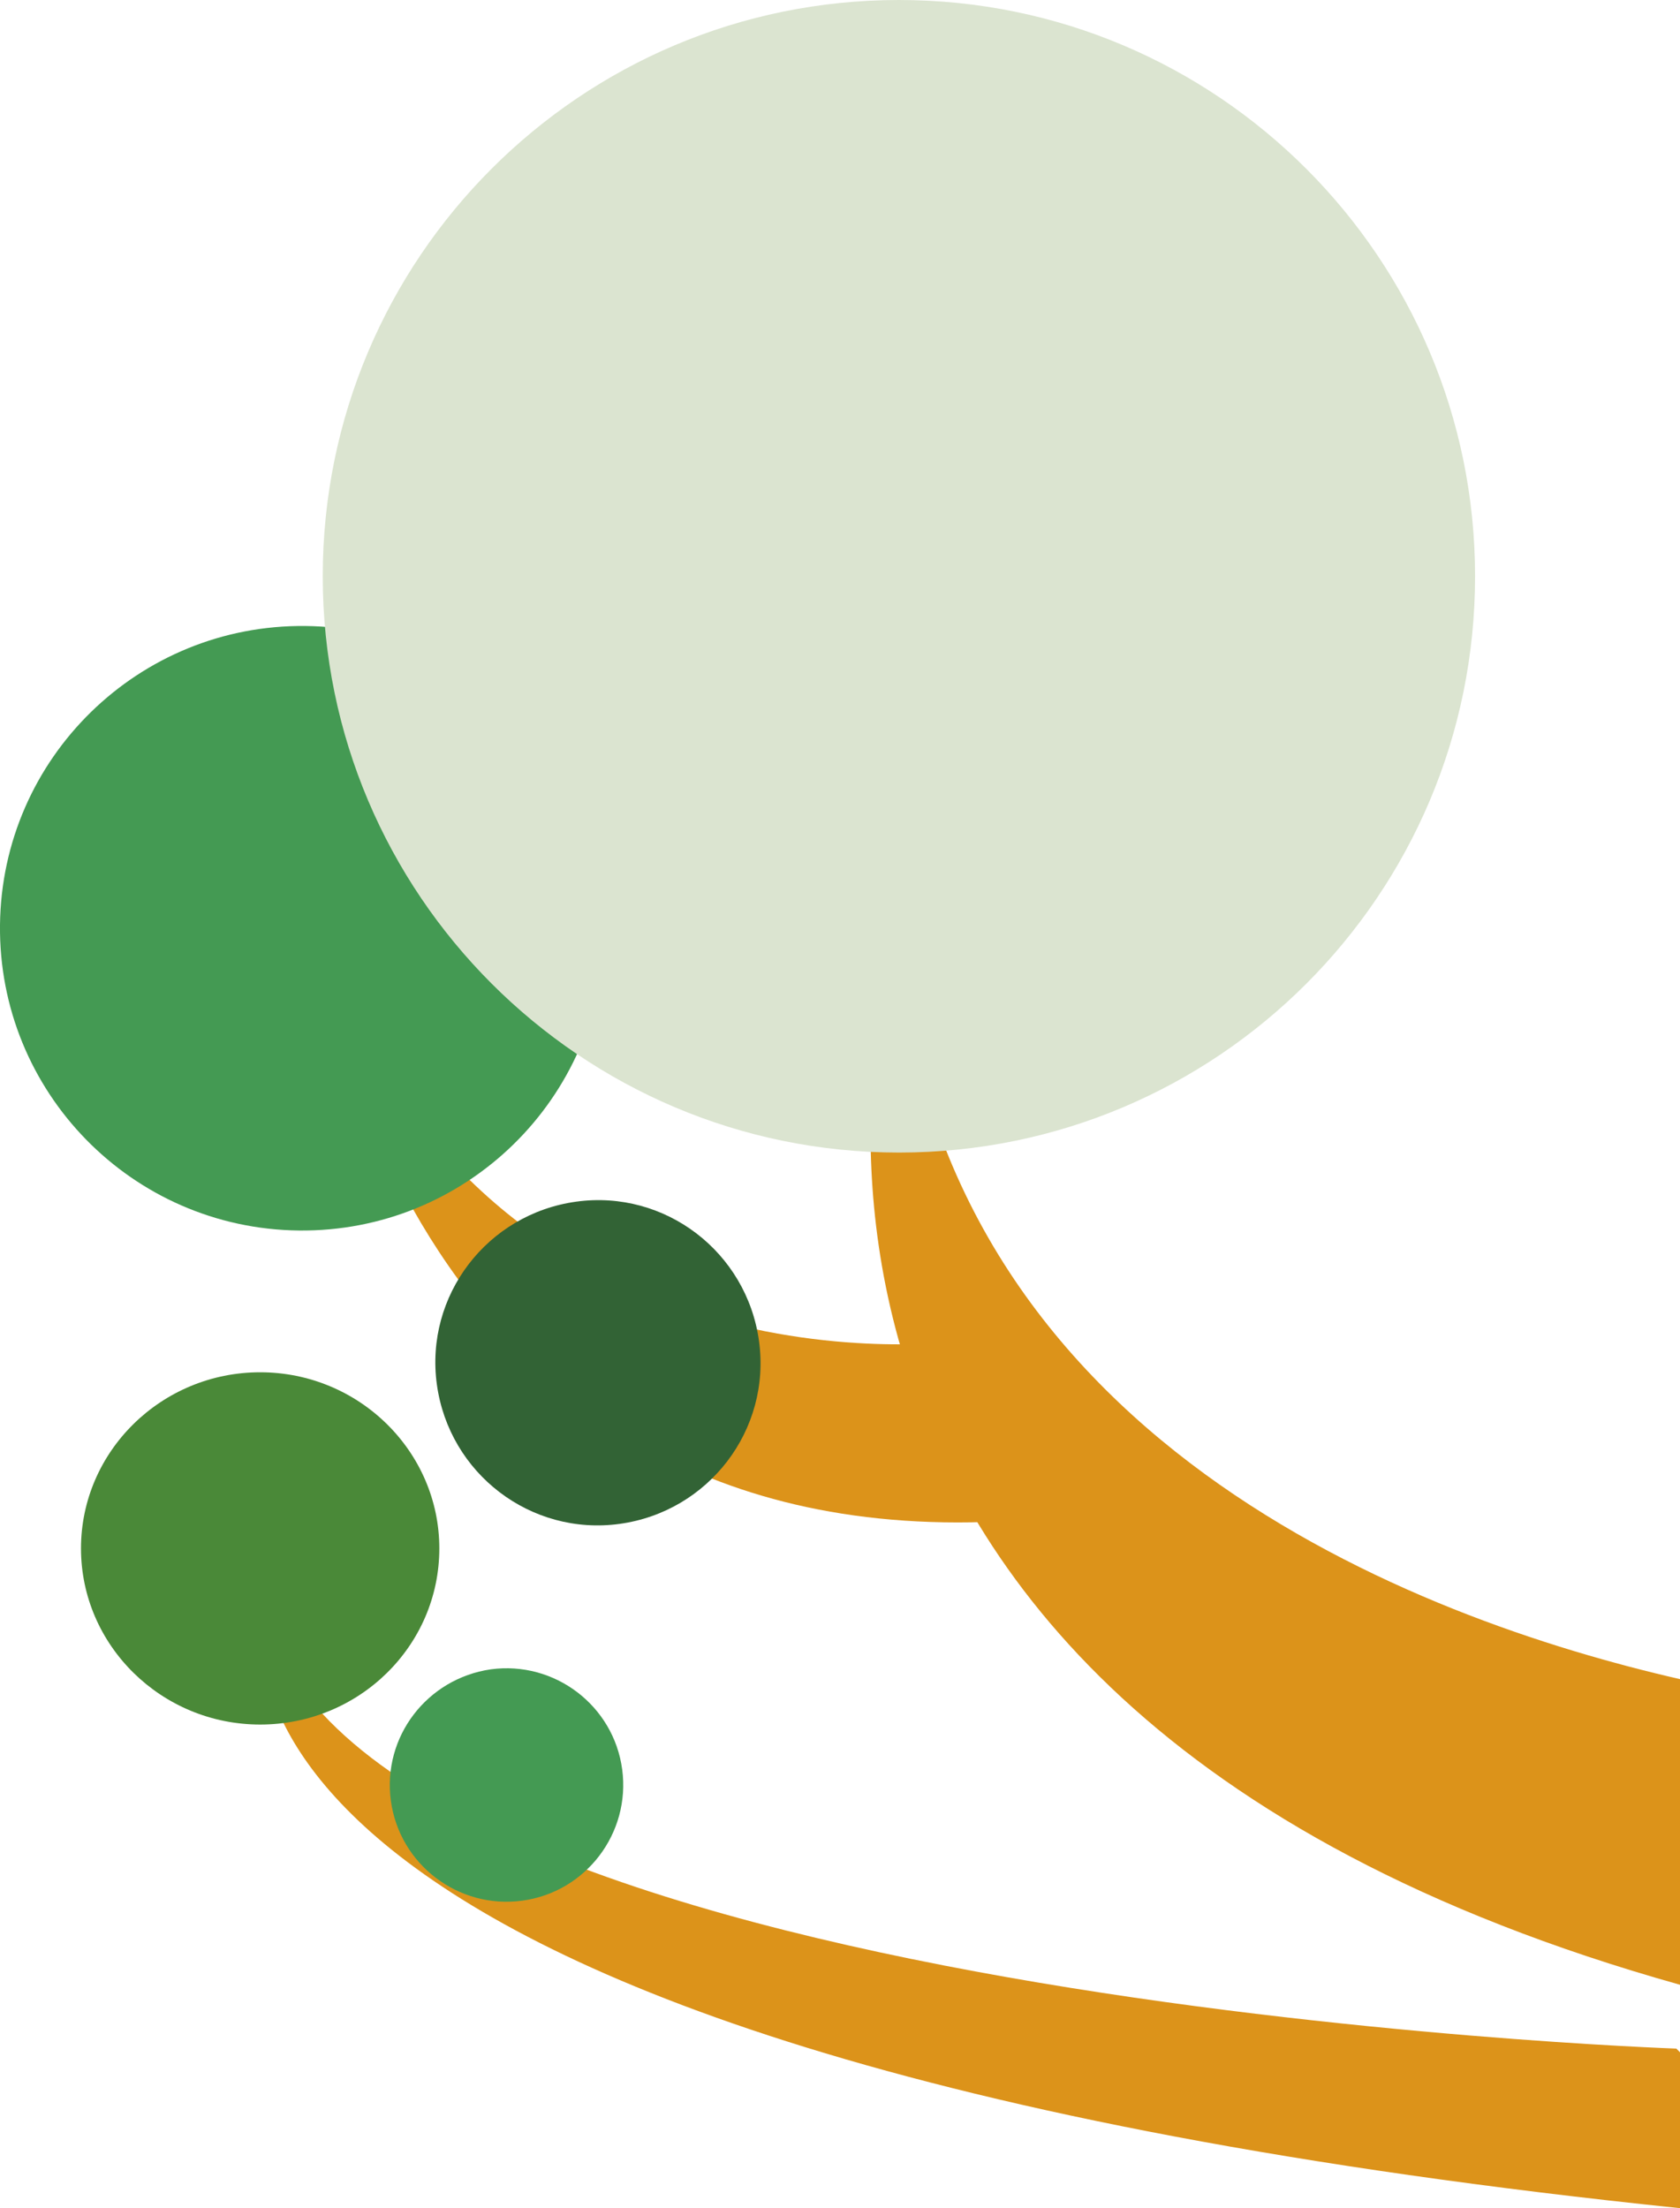
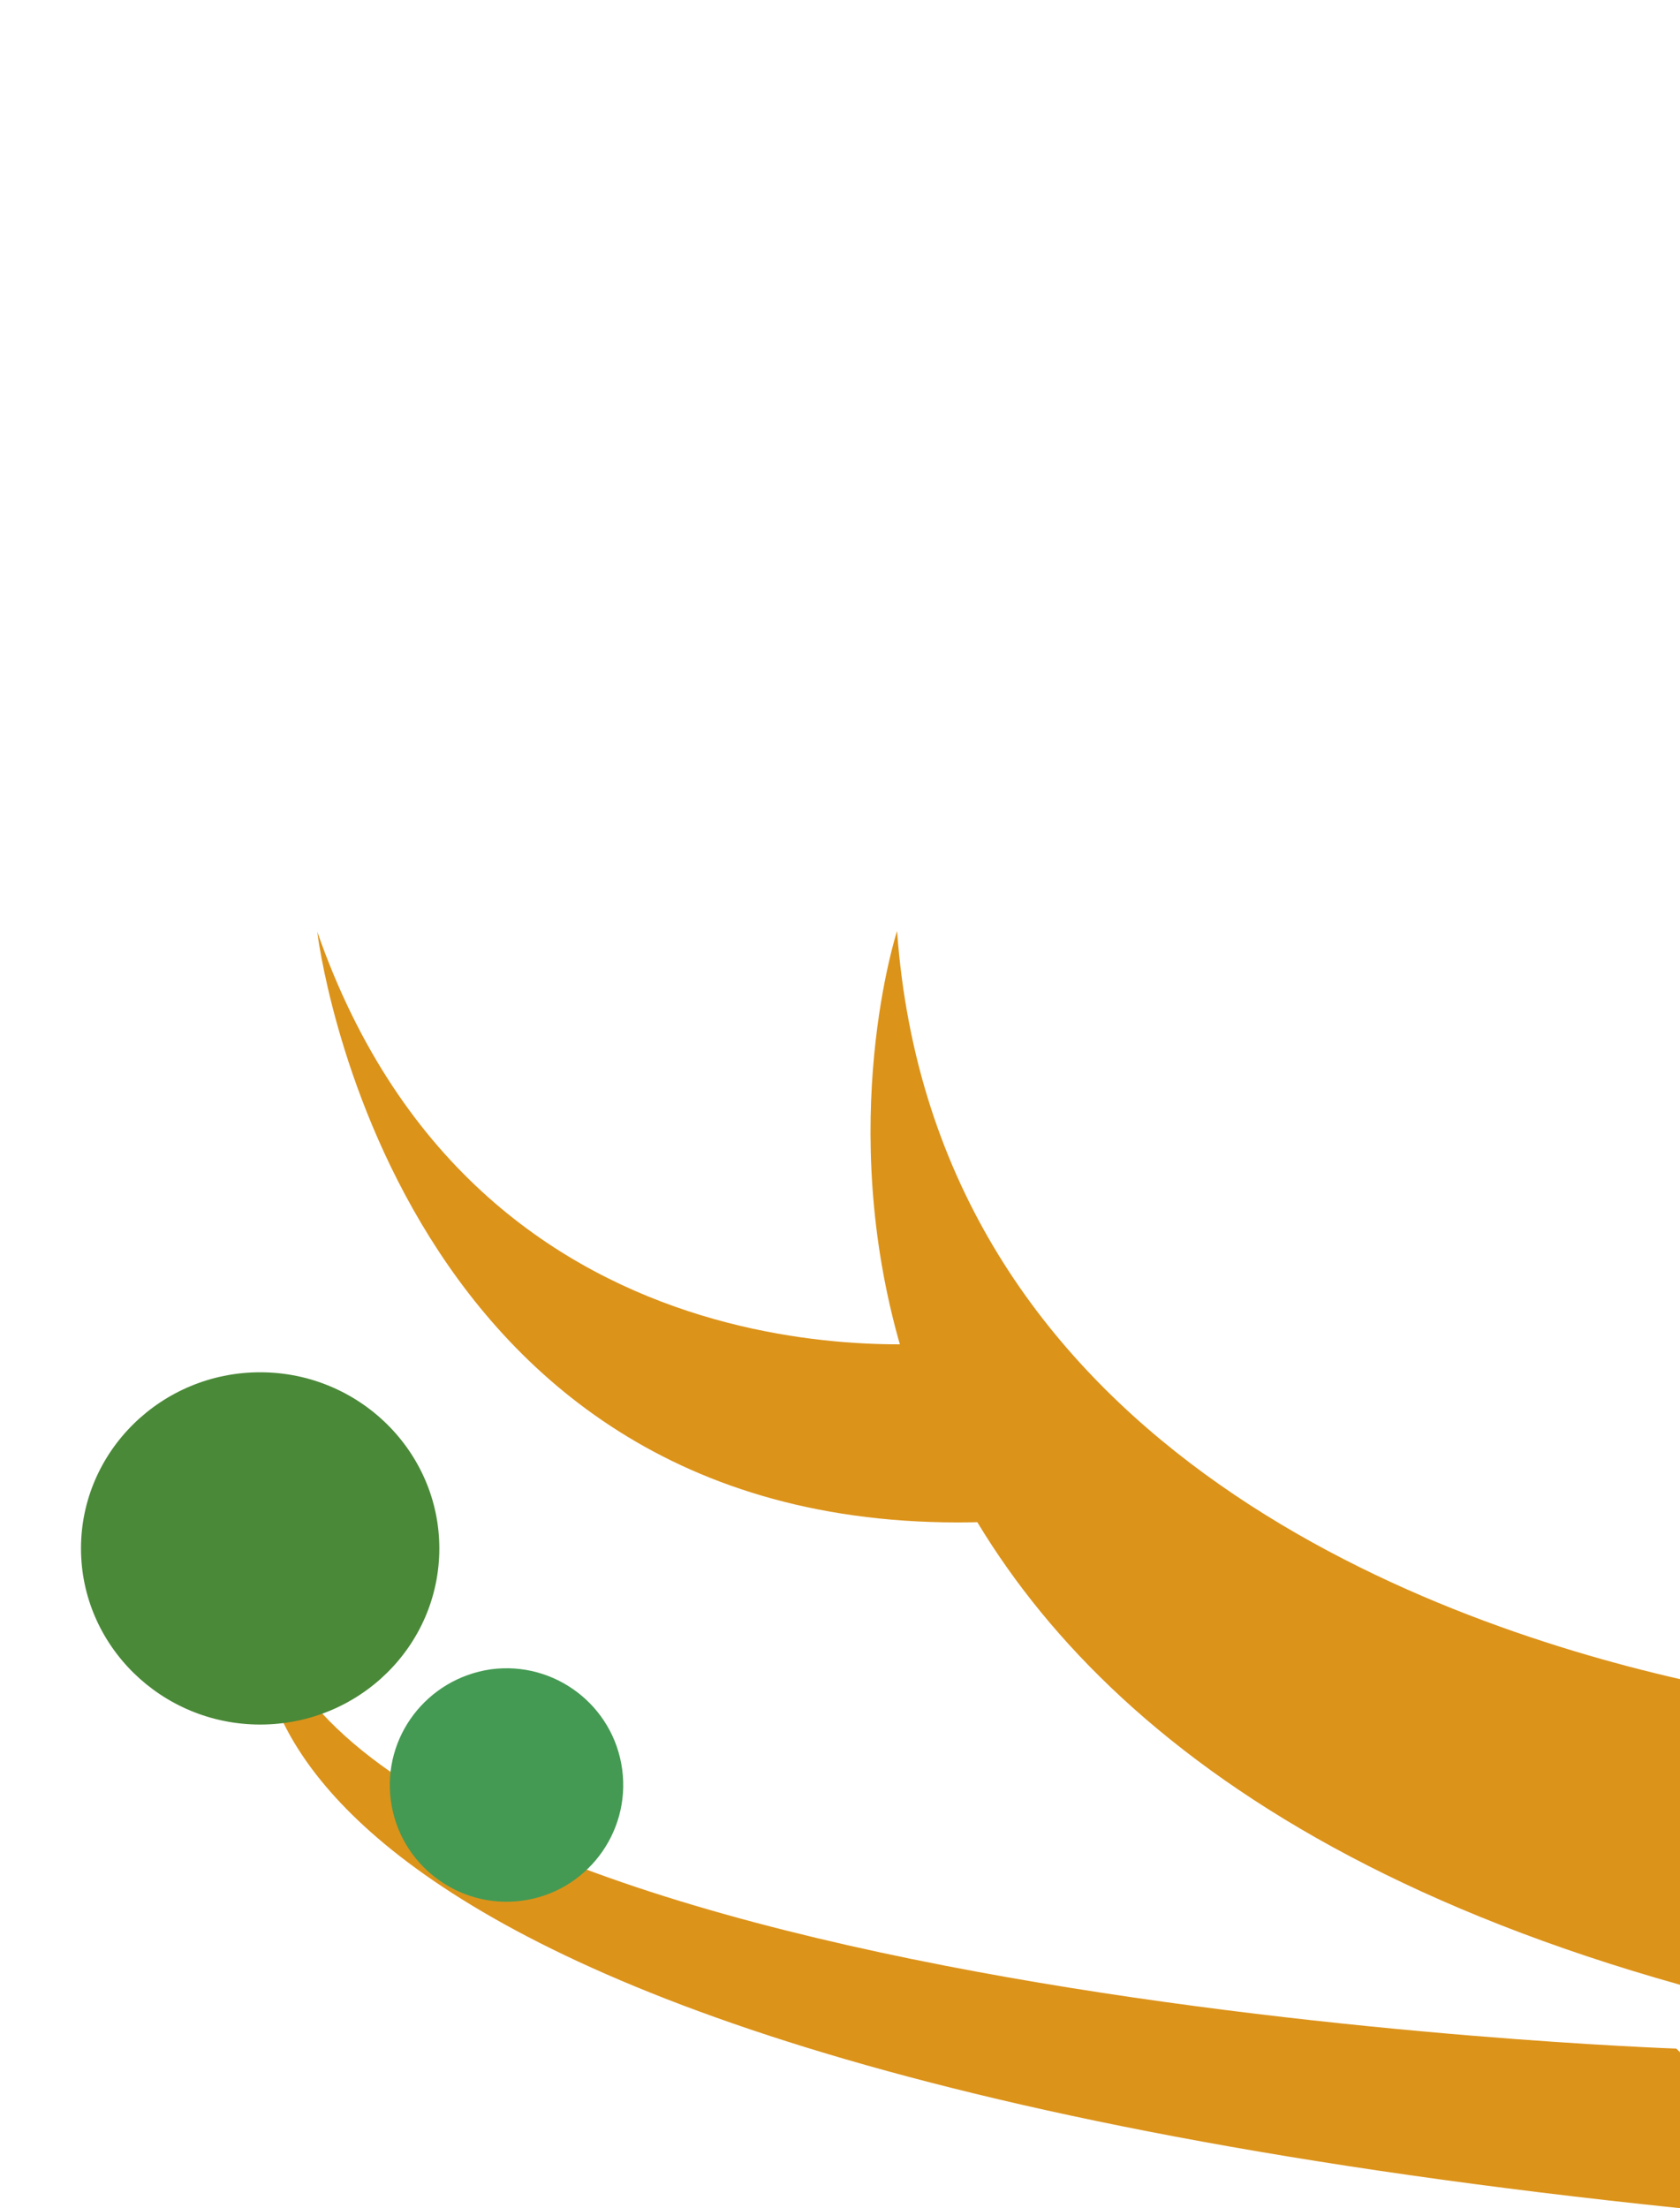
<svg xmlns="http://www.w3.org/2000/svg" id="a" viewBox="0 0 273.8 359.8">
  <path d="M273.8,273.6c-42.4-9.7-121.6-38.8-127.6-121.9,0,0-40.7,124.5,127.6,171.7v-49.8h0Z" fill="#dc931a" />
  <path d="M156.6,218.5s-77.8,11.1-104.9-66.7c0,0,11.9,100.9,111.2,96.1" fill="#dc931a" />
  <path d="M273.8,334.4l-.6-.6s-214-7.3-230.1-71.1c0,0-21.4,71,230.7,97.1v-25.4h0Z" fill="#dc931a" />
-   <path d="M98.5,151.8c-.3,27.2-22.6,49-49.8,48.7S-.3,177.9,0,150.7c.3-27.2,22.6-49,49.8-48.7,27.2,.3,49,22.6,48.7,49.8" fill="#449a53" />
-   <path d="M71.2,225.6c2,14.5,15.3,24.7,29.8,22.7s24.7-15.3,22.7-29.8-15.3-24.7-29.8-22.7c-14.5,2-24.7,15.3-22.7,29.8" fill="#326335" />
  <path d="M63.7,293.4c1.4,10.4,11,17.7,21.4,16.3,10.4-1.4,17.7-11,16.3-21.4-1.4-10.4-11-17.7-21.4-16.3-10.4,1.5-17.7,11-16.3,21.4" fill="#449a53" />
-   <path d="M240.4,93.9c0,51.9-42.1,93.9-93.9,93.9S52.6,145.7,52.6,93.9,94.6,0,146.5,0s93.9,42.1,93.9,93.9" fill="#dbe4d0" />
  <path d="M71.6,252.3c0,15.9-13.1,28.7-29.2,28.7s-29.2-12.9-29.2-28.7,13.1-28.7,29.2-28.7,29.2,12.9,29.2,28.7" fill="#4a8938" />
</svg>